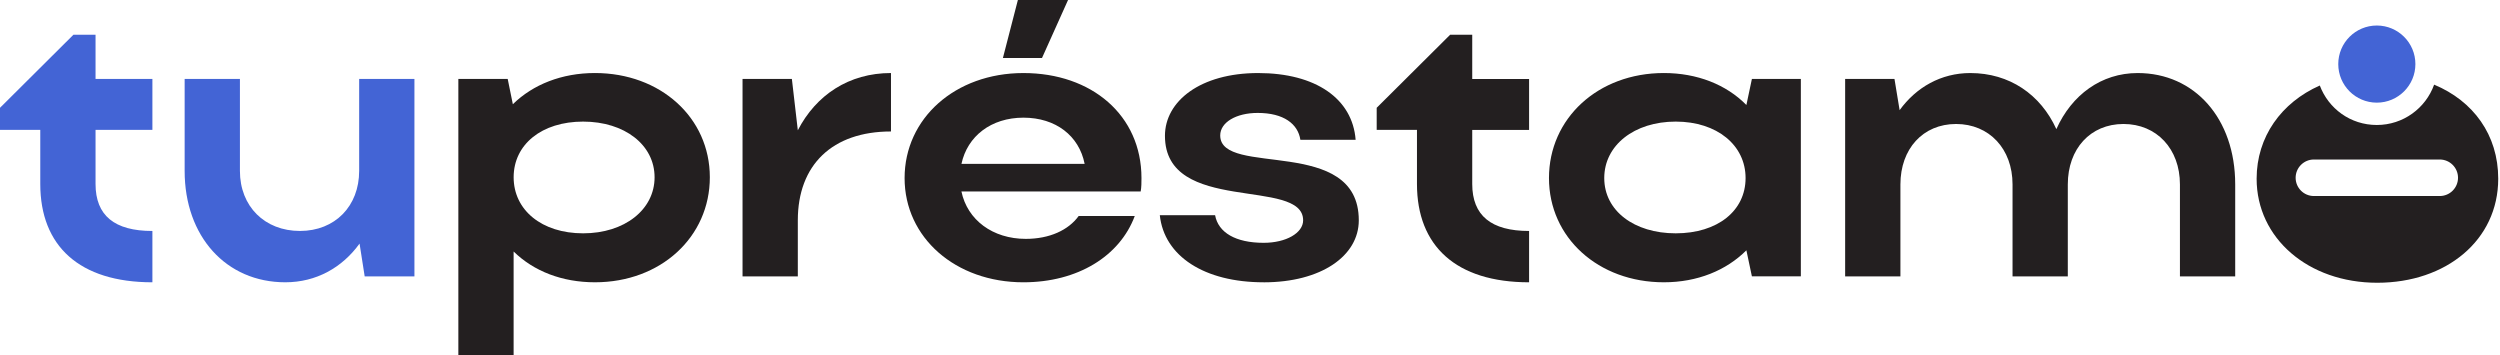
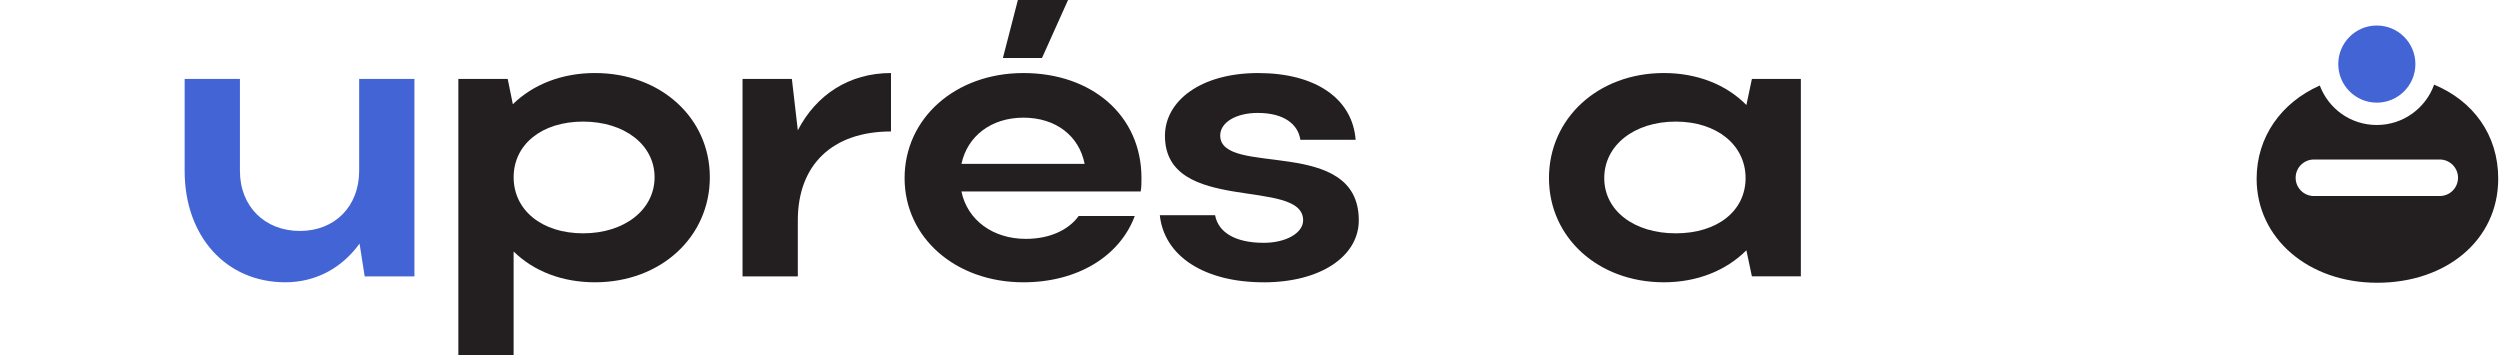
<svg xmlns="http://www.w3.org/2000/svg" width="197" height="28" viewBox="0 0 197 28" fill="none">
-   <path d="M7.529 14.498C7.529 16.987 9.022 18.201 12.009 18.201V22.245C6.253 22.245 3.174 19.382 3.174 14.498V10.236H0V8.494L5.787 2.737H7.529V6.222H12.009V10.236H7.529V14.498Z" fill="#4364D5" />
  <path d="M28.302 6.222H32.657V21.778H28.737L28.333 19.195C26.964 21.093 24.91 22.244 22.484 22.244C17.818 22.244 14.55 18.634 14.55 13.47V6.221H18.906V13.47C18.906 16.27 20.866 18.199 23.635 18.199C26.405 18.199 28.302 16.239 28.302 13.47V6.221V6.222Z" fill="#4364D5" />
  <path d="M40.007 6.222L40.412 8.213C41.998 6.658 44.269 5.755 46.882 5.755C52.047 5.755 55.935 9.271 55.935 13.968C55.935 18.665 52.078 22.244 46.882 22.244C44.3 22.244 42.059 21.373 40.473 19.818V28H36.118V6.222H40.006H40.007ZM45.95 9.582C42.684 9.582 40.475 11.386 40.475 13.968C40.475 16.55 42.683 18.386 45.95 18.386C49.218 18.386 51.581 16.52 51.581 13.968C51.581 11.416 49.216 9.582 45.95 9.582Z" fill="#231F20" />
  <path d="M70.21 10.36C65.574 10.36 62.868 13.005 62.868 17.361V21.779H58.512V6.222H62.4L62.868 10.267C64.299 7.497 66.882 5.755 70.21 5.755V10.359V10.36Z" fill="#231F20" />
  <path d="M75.761 15.09C76.229 17.33 78.22 18.823 80.833 18.823C82.699 18.823 84.192 18.138 85.001 17.019H89.42C88.238 20.193 84.908 22.245 80.646 22.245C75.294 22.245 71.282 18.729 71.282 14.032C71.282 9.335 75.263 5.756 80.646 5.756C86.028 5.756 89.948 9.085 89.948 14.032C89.948 14.374 89.948 14.748 89.886 15.09H75.761ZM85.469 12.912C85.033 10.703 83.197 9.272 80.647 9.272C78.097 9.272 76.229 10.734 75.763 12.912H85.47H85.469ZM80.21 0H84.162L82.108 4.573H79.028L80.209 0H80.21Z" fill="#231F20" />
  <path d="M99.575 22.245C94.909 22.245 91.735 20.192 91.393 16.956H95.749C95.997 18.325 97.367 19.134 99.575 19.134C101.349 19.134 102.687 18.356 102.687 17.361C102.687 13.939 91.798 16.956 91.798 10.703C91.798 7.966 94.598 5.756 99.14 5.756C103.683 5.756 106.576 7.779 106.824 11.014H102.469C102.282 9.77 101.162 8.899 99.109 8.899C97.398 8.899 96.153 9.646 96.153 10.673C96.153 14.002 107.073 10.642 107.073 17.362C107.073 20.162 104.117 22.247 99.575 22.247V22.245Z" fill="#231F20" />
-   <path d="M116.012 14.498C116.012 16.987 117.505 18.201 120.492 18.201V22.245C114.736 22.245 111.657 19.383 111.657 14.498V10.236H108.483V8.494L114.27 2.739H116.012V6.224H120.492V10.238H116.012V14.5V14.498Z" fill="#231F20" />
  <path d="M138.05 21.778L137.615 19.724C136.028 21.31 133.757 22.244 131.112 22.244C125.947 22.244 122.059 18.728 122.059 14.031C122.059 9.333 125.917 5.755 131.112 5.755C133.725 5.755 136.027 6.658 137.615 8.274L138.05 6.221H141.907V21.776H138.05V21.778ZM132.045 18.386C135.343 18.386 137.552 16.613 137.552 14.031C137.552 11.448 135.311 9.582 132.045 9.582C128.779 9.582 126.415 11.448 126.415 14.031C126.415 16.613 128.779 18.386 132.045 18.386Z" fill="#231F20" />
-   <path d="M149.753 21.778H145.397V6.222H149.285L149.69 8.681C150.997 6.877 152.956 5.756 155.259 5.756C158.339 5.756 160.796 7.436 162.041 10.175C163.254 7.468 165.587 5.756 168.45 5.756C172.93 5.756 176.134 9.335 176.134 14.53V21.779H171.779V14.53C171.779 11.73 169.943 9.77 167.33 9.77C164.717 9.77 162.943 11.73 162.943 14.53V21.779H158.588V14.53C158.588 11.73 156.752 9.77 154.139 9.77C151.526 9.77 149.753 11.73 149.753 14.53V21.779V21.778Z" fill="#231F20" />
  <path d="M191.81 6.671C191.145 8.524 189.375 9.849 187.293 9.849C185.211 9.849 183.484 8.555 182.8 6.738C179.774 8.078 177.822 10.779 177.822 14.083C177.822 18.772 181.891 22.281 187.325 22.281C192.76 22.281 196.86 18.927 196.86 14.083C196.86 10.622 194.891 7.957 191.812 6.671H191.81ZM192.252 15.447H182.335C181.541 15.447 180.896 14.803 180.896 14.008C180.896 13.214 181.541 12.569 182.335 12.569H192.252C193.047 12.569 193.692 13.214 193.692 14.008C193.692 14.803 193.047 15.447 192.252 15.447Z" fill="#231F20" />
  <path d="M187.294 8.089C188.972 8.089 190.333 6.728 190.333 5.05C190.333 3.371 188.972 2.011 187.294 2.011C185.615 2.011 184.255 3.371 184.255 5.05C184.255 6.728 185.615 8.089 187.294 8.089Z" fill="#4364D5" />
</svg>